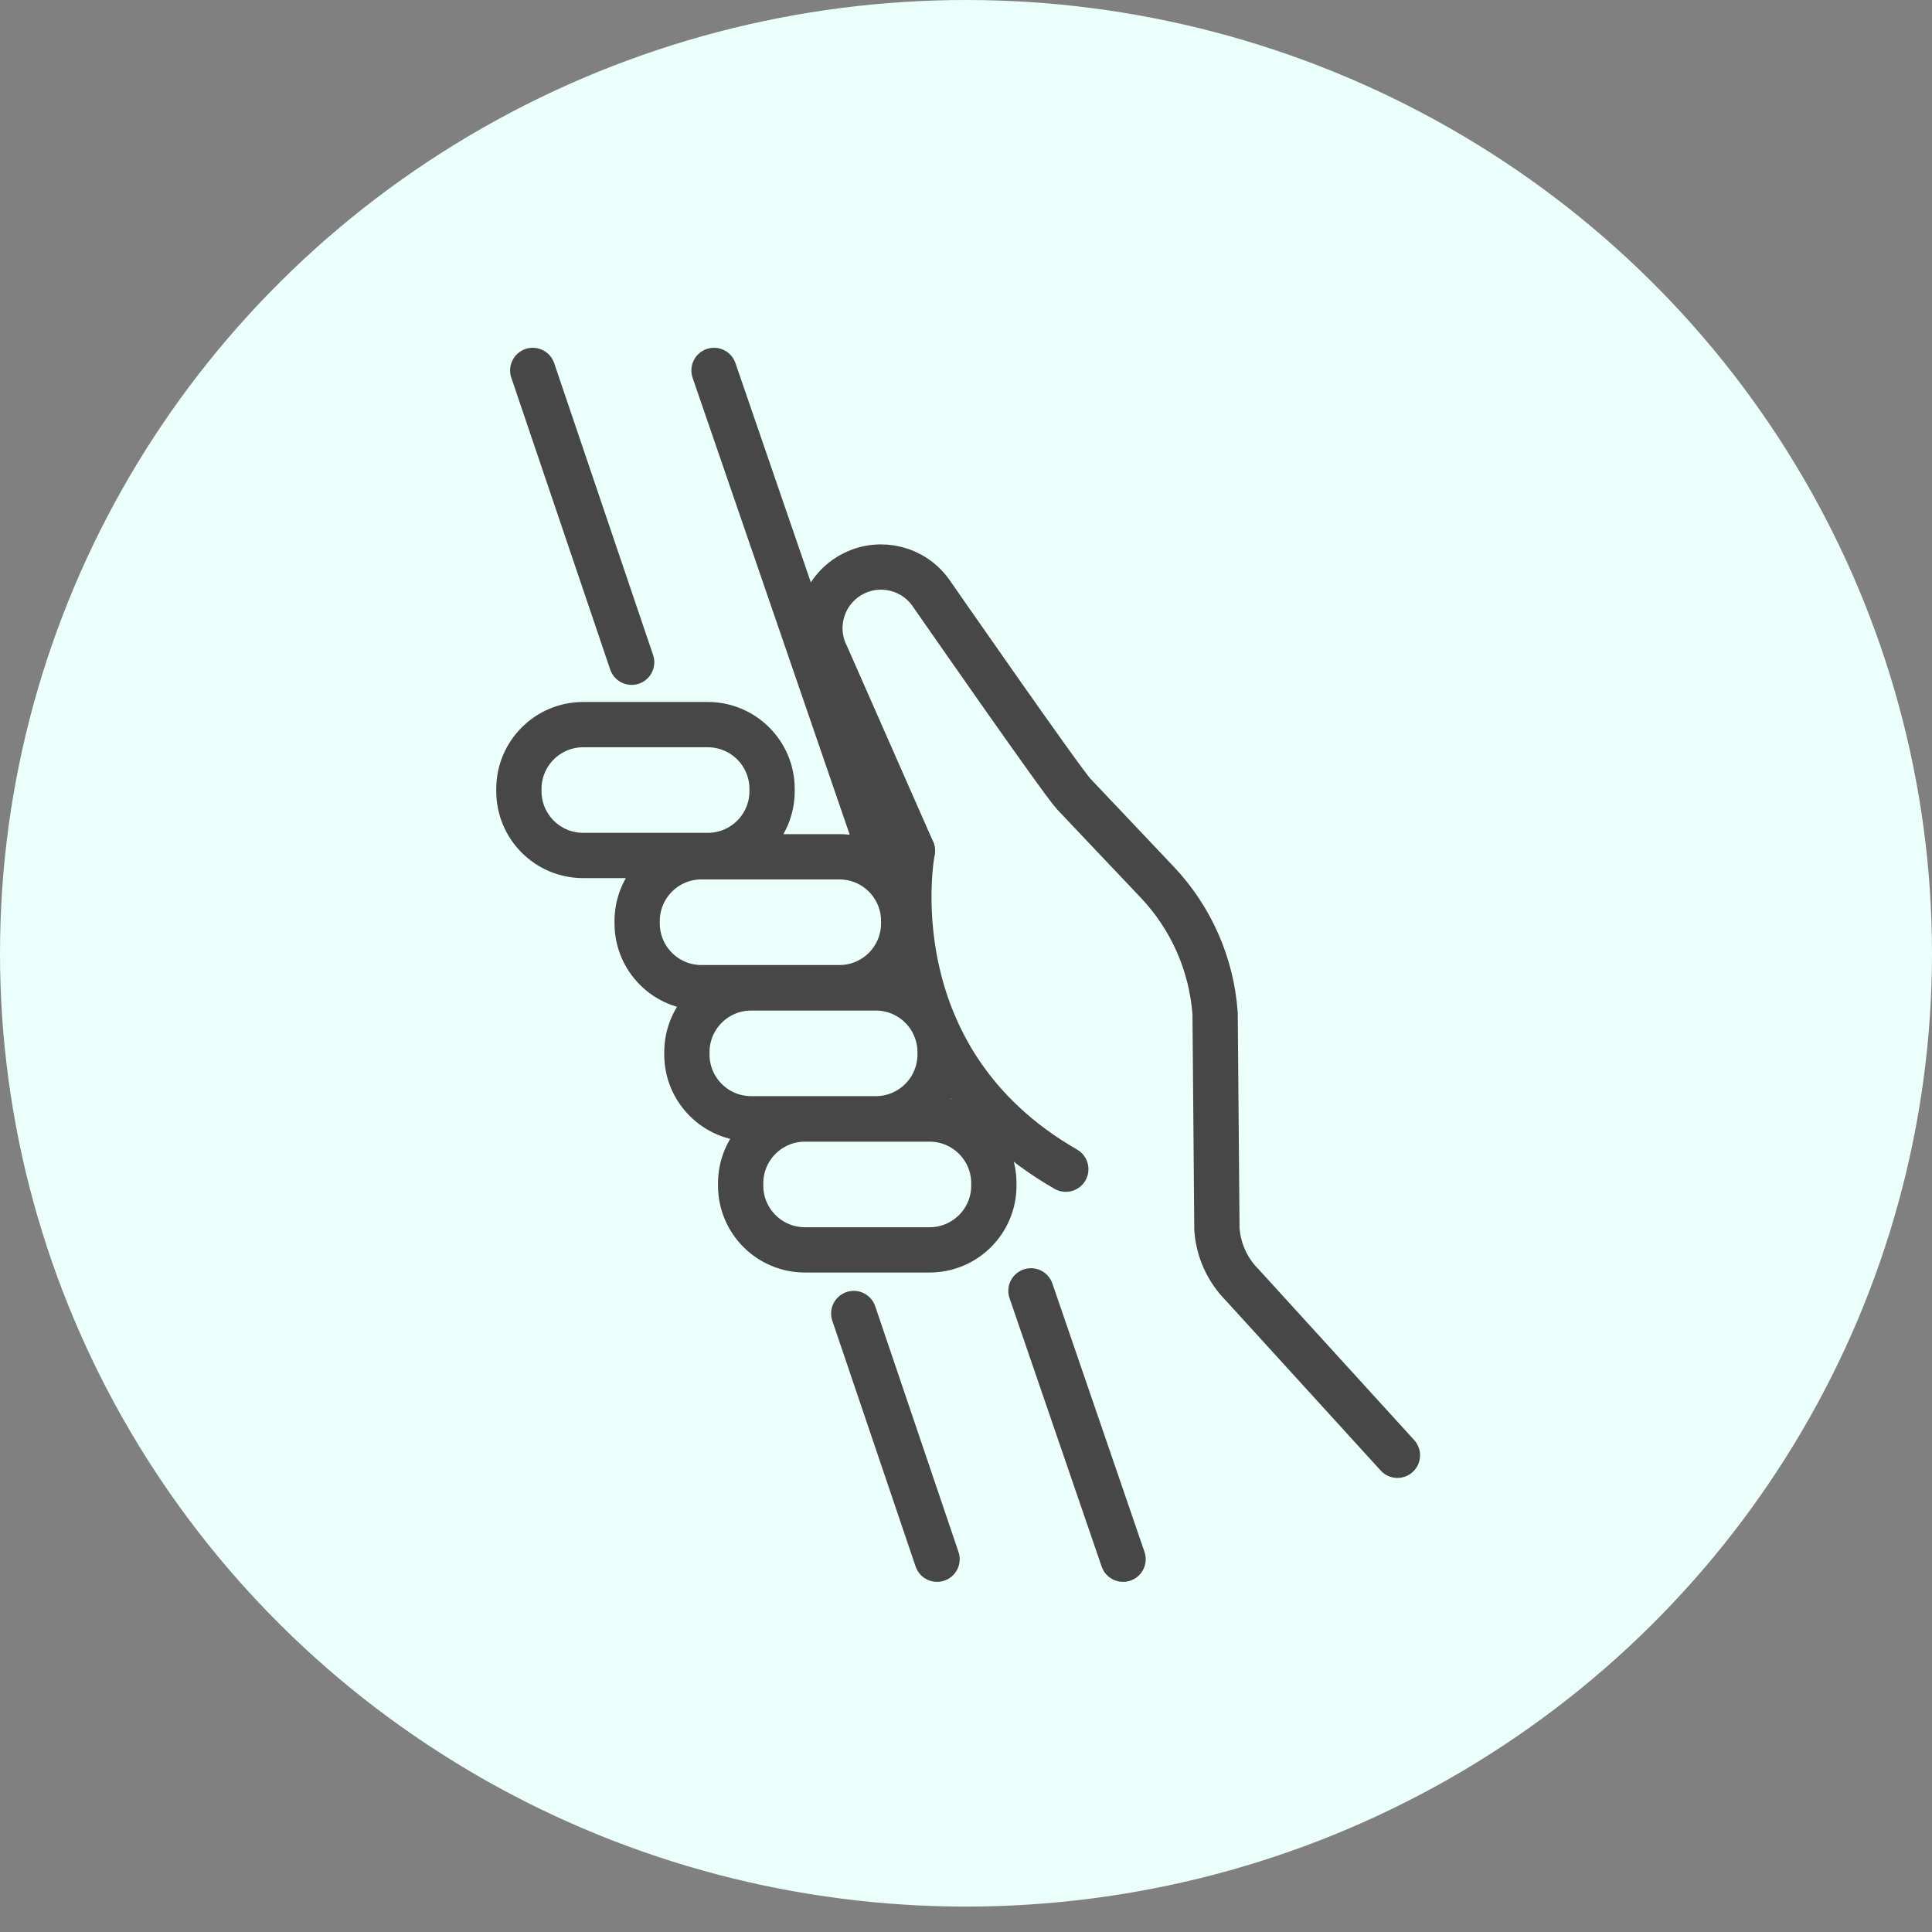
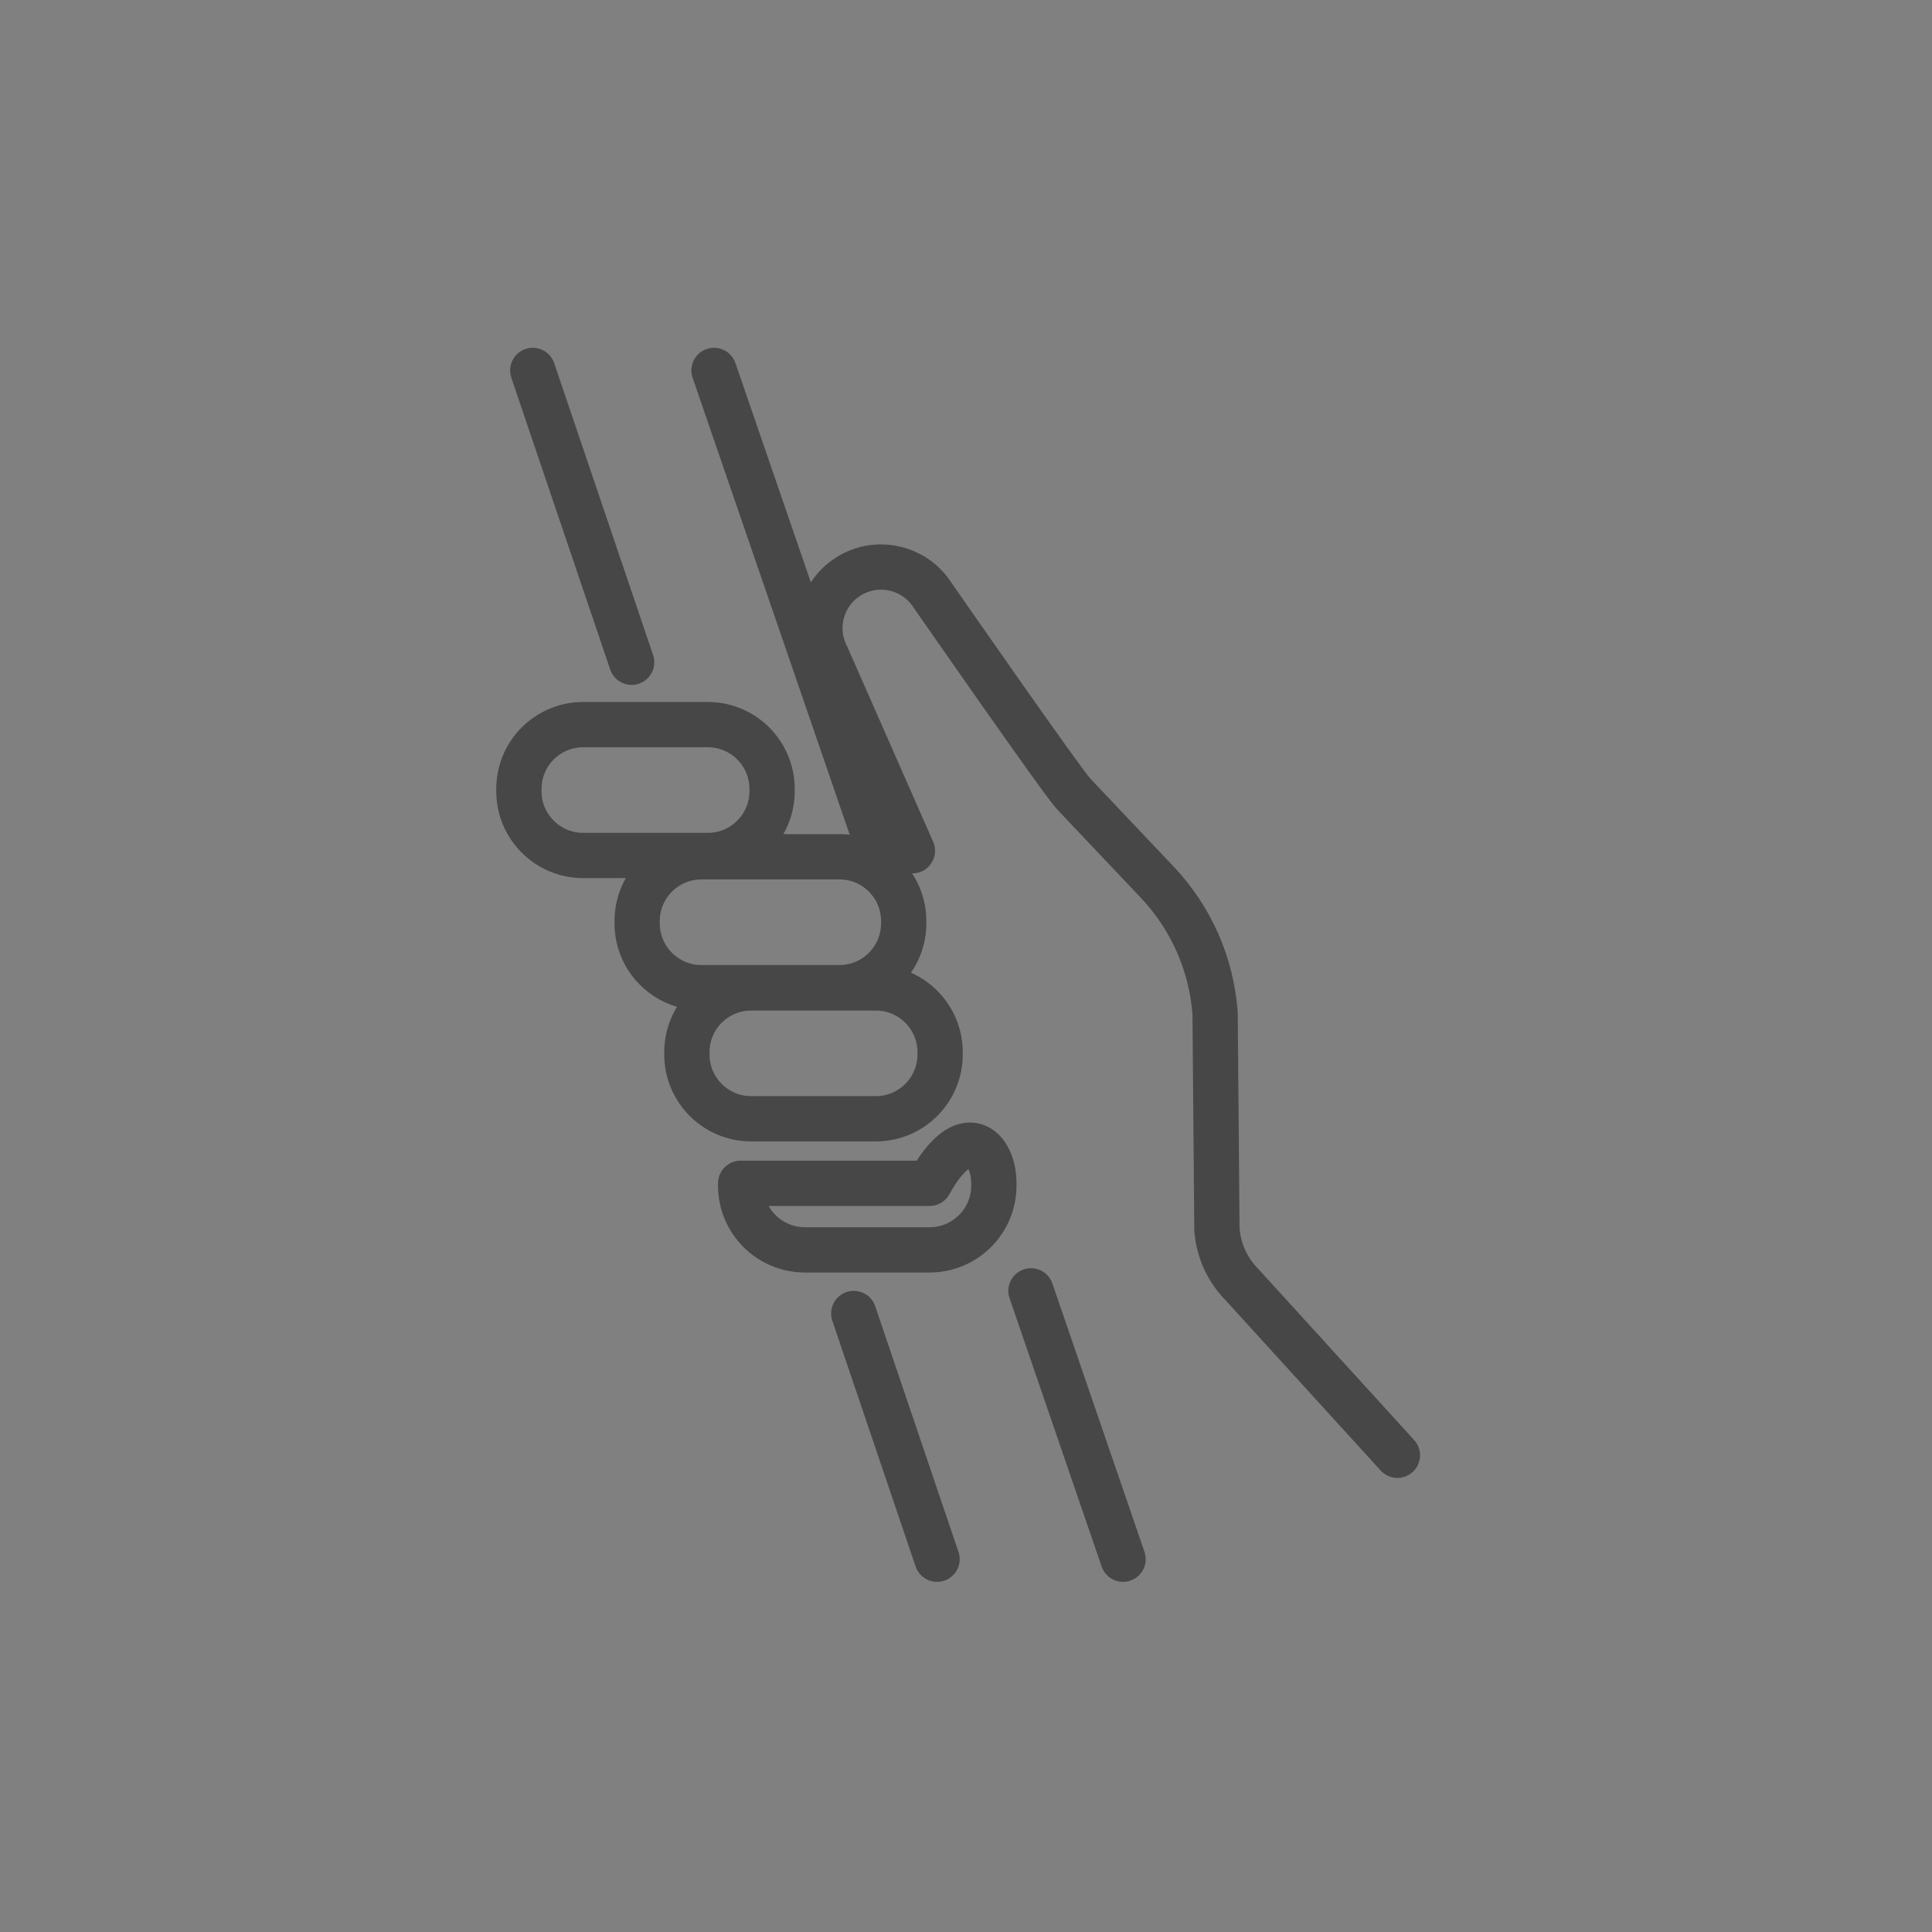
<svg xmlns="http://www.w3.org/2000/svg" fill="none" viewBox="0 0 64 64" height="64" width="64">
  <rect x="0" y="0" width="64" height="64" fill="#808080" stroke="none" />
-   <ellipse fill="#EBFFFB" ry="31.579" rx="32" cy="31.579" cx="32" />
-   <path stroke-linejoin="round" stroke-linecap="round" stroke-miterlimit="10" stroke-width="1.5" stroke="#474747" d="M30.224 28.183L27.382 21.728C26.869 20.722 27.277 19.491 28.291 18.992C29.18 18.554 30.256 18.825 30.832 19.631C30.832 19.631 35.18 25.893 35.572 26.306L38.333 29.221C39.457 30.407 40.135 31.945 40.252 33.574L40.312 40.722C40.362 41.421 40.663 42.078 41.158 42.573L46.291 48.208M34.152 42.761L37.203 51.651M23.653 12.271L29.139 28.226M20.924 21.938L17.648 12.271M31.041 51.651L28.282 43.511M27.806 32.718H23.236C22.06 32.718 21.106 31.764 21.106 30.587V30.512C21.106 29.336 22.06 28.382 23.236 28.382H27.806C28.983 28.382 29.936 29.336 29.936 30.512V30.587C29.936 31.764 28.983 32.718 27.806 32.718ZM23.446 28.339H19.319C18.142 28.339 17.189 27.386 17.189 26.209V26.134C17.189 24.958 18.142 24.004 19.319 24.004H23.446C24.623 24.004 25.576 24.958 25.576 26.134V26.209C25.576 27.386 24.623 28.339 23.446 28.339ZM29.012 37.061H24.884C23.708 37.061 22.754 36.107 22.754 34.931V34.856C22.754 33.679 23.708 32.726 24.884 32.726H29.012C30.188 32.726 31.142 33.679 31.142 34.856V34.931C31.142 36.107 30.188 37.061 29.012 37.061ZM30.793 41.404H26.665C25.489 41.404 24.535 40.451 24.535 39.274V39.199C24.535 38.023 25.489 37.069 26.665 37.069H30.793C31.97 37.069 32.923 38.023 32.923 39.199V39.274C32.923 40.451 31.97 41.404 30.793 41.404Z" />
-   <path stroke-linejoin="round" stroke-linecap="round" stroke-miterlimit="10" stroke-width="1.5" stroke="#474747" d="M30.224 28.183C30.224 28.183 28.881 35.039 35.306 38.731" />
+   <path stroke-linejoin="round" stroke-linecap="round" stroke-miterlimit="10" stroke-width="1.5" stroke="#474747" d="M30.224 28.183L27.382 21.728C26.869 20.722 27.277 19.491 28.291 18.992C29.18 18.554 30.256 18.825 30.832 19.631C30.832 19.631 35.18 25.893 35.572 26.306L38.333 29.221C39.457 30.407 40.135 31.945 40.252 33.574L40.312 40.722C40.362 41.421 40.663 42.078 41.158 42.573L46.291 48.208M34.152 42.761L37.203 51.651M23.653 12.271L29.139 28.226M20.924 21.938L17.648 12.271M31.041 51.651L28.282 43.511M27.806 32.718H23.236C22.06 32.718 21.106 31.764 21.106 30.587V30.512C21.106 29.336 22.06 28.382 23.236 28.382H27.806C28.983 28.382 29.936 29.336 29.936 30.512V30.587C29.936 31.764 28.983 32.718 27.806 32.718ZM23.446 28.339H19.319C18.142 28.339 17.189 27.386 17.189 26.209V26.134C17.189 24.958 18.142 24.004 19.319 24.004H23.446C24.623 24.004 25.576 24.958 25.576 26.134V26.209C25.576 27.386 24.623 28.339 23.446 28.339ZM29.012 37.061H24.884C23.708 37.061 22.754 36.107 22.754 34.931V34.856C22.754 33.679 23.708 32.726 24.884 32.726H29.012C30.188 32.726 31.142 33.679 31.142 34.856V34.931C31.142 36.107 30.188 37.061 29.012 37.061ZM30.793 41.404H26.665C25.489 41.404 24.535 40.451 24.535 39.274V39.199H30.793C31.97 37.069 32.923 38.023 32.923 39.199V39.274C32.923 40.451 31.97 41.404 30.793 41.404Z" />
</svg>